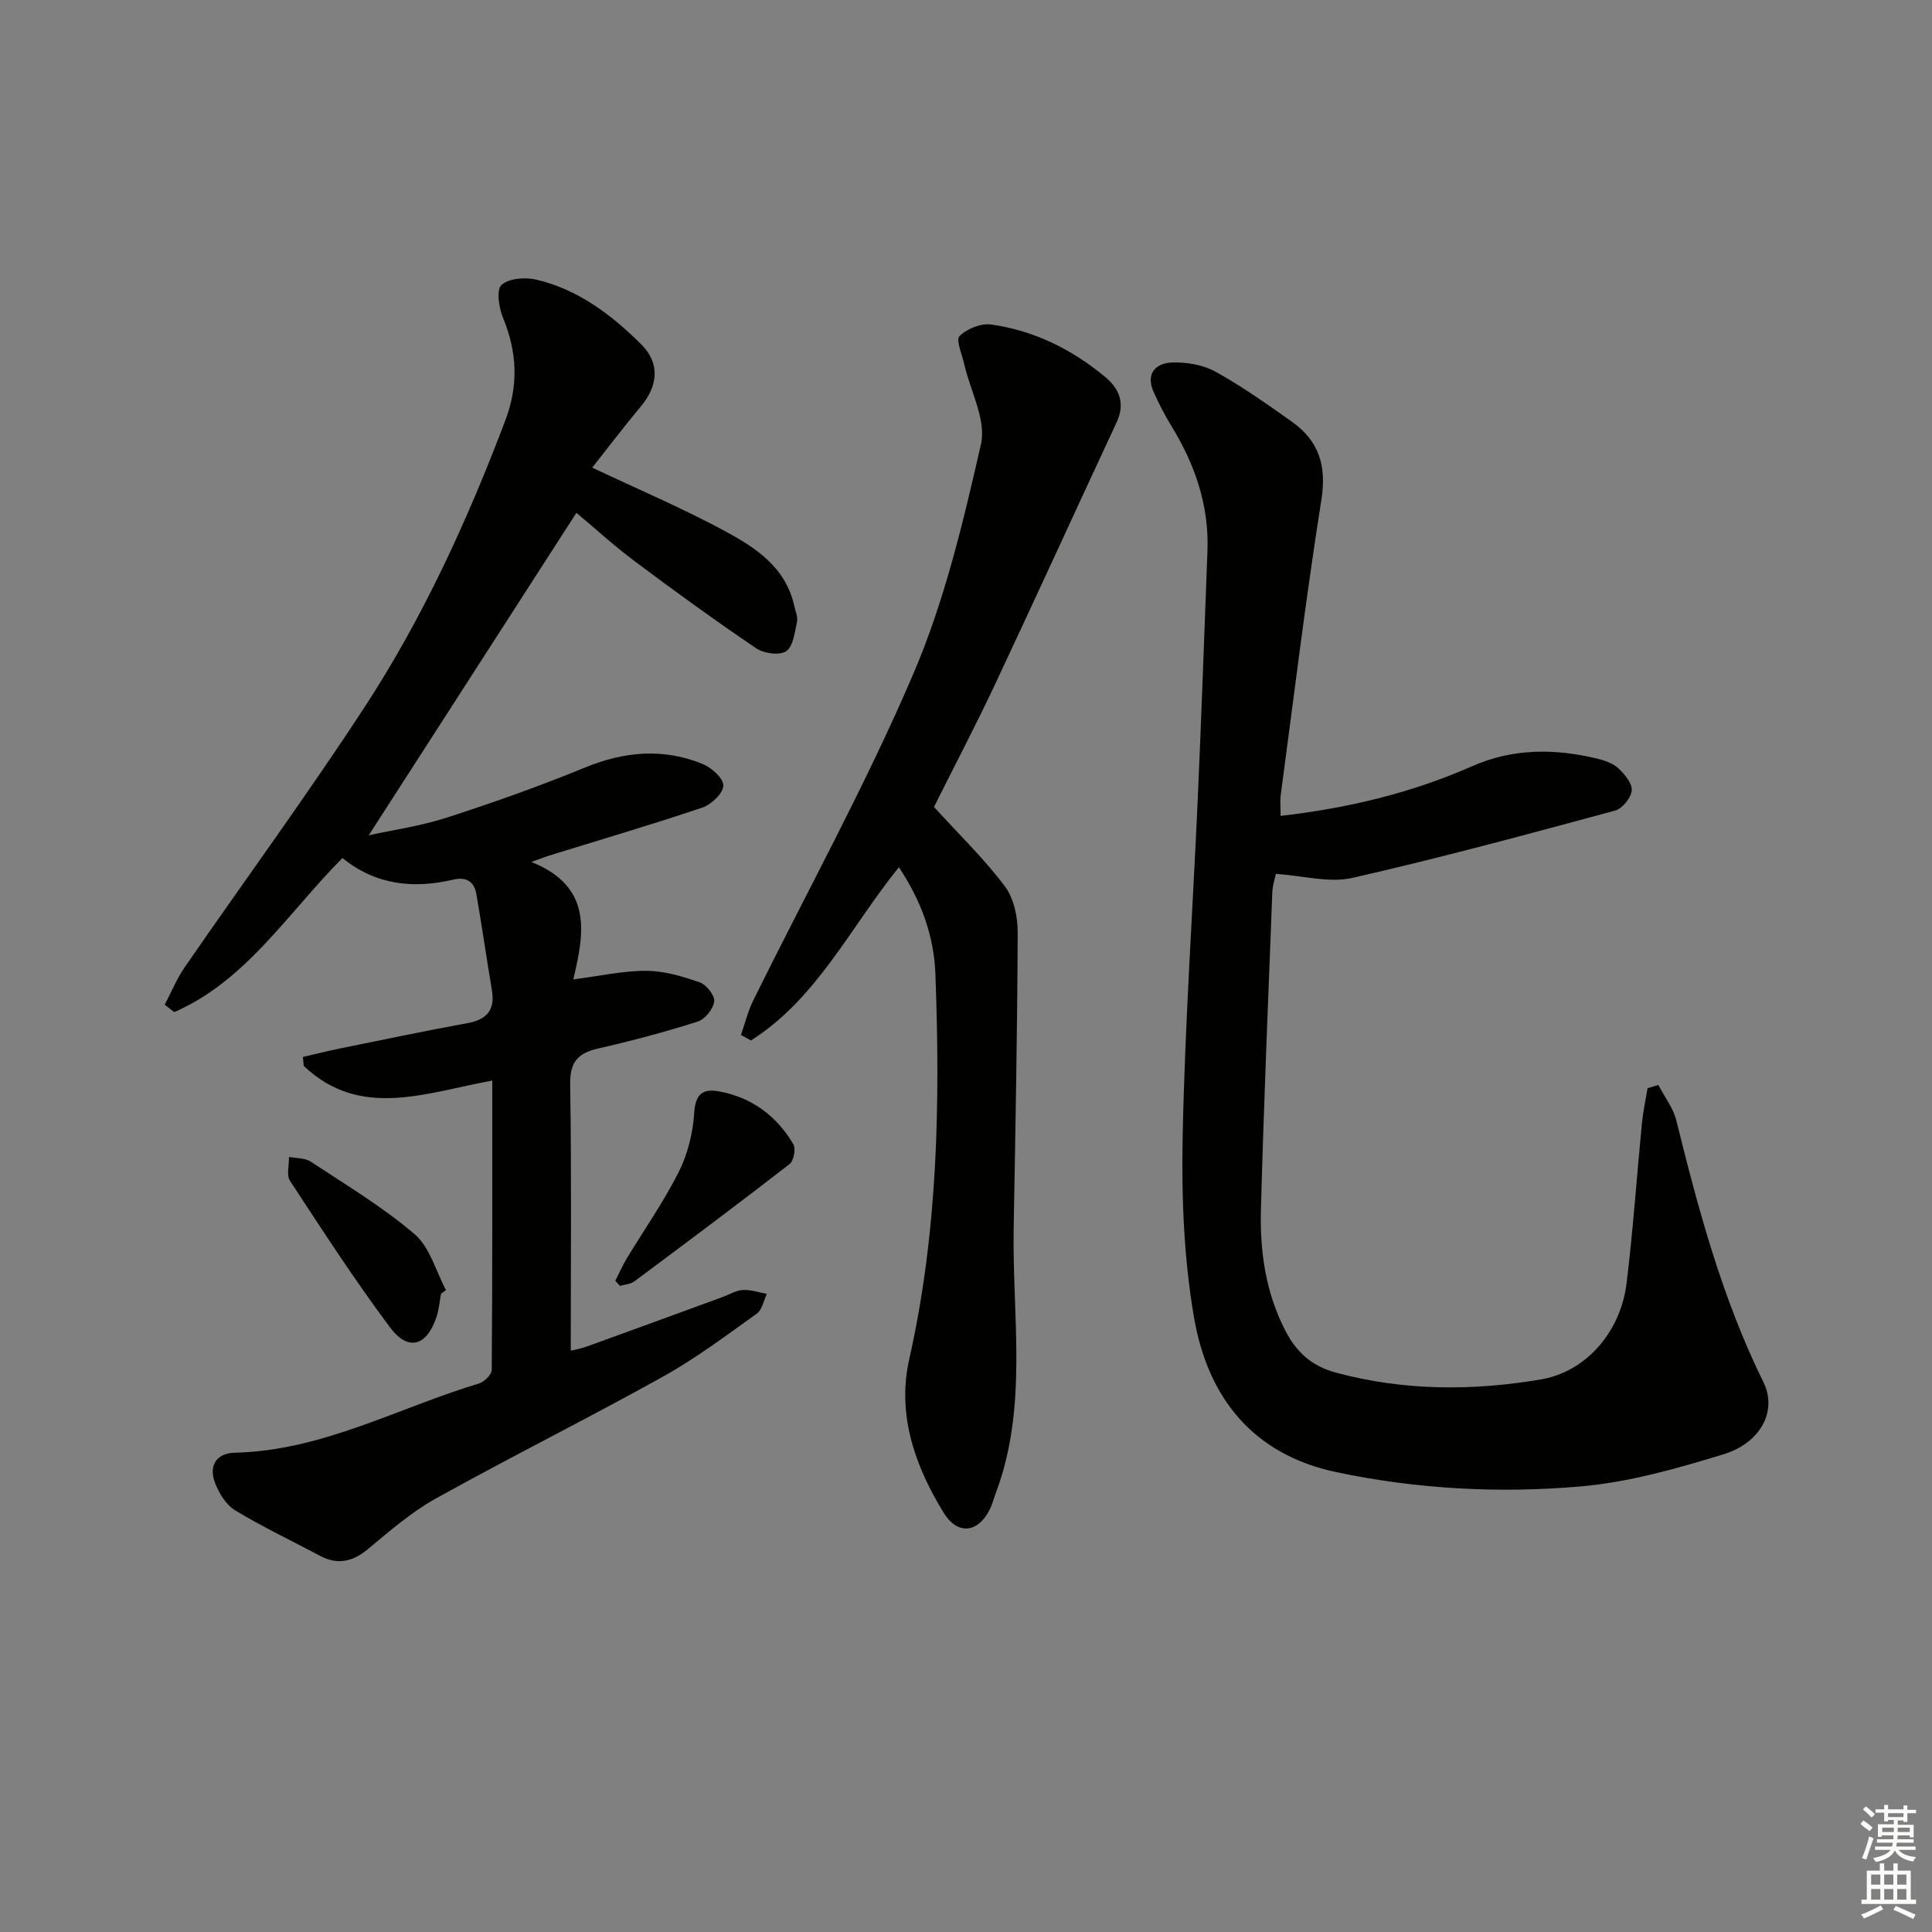
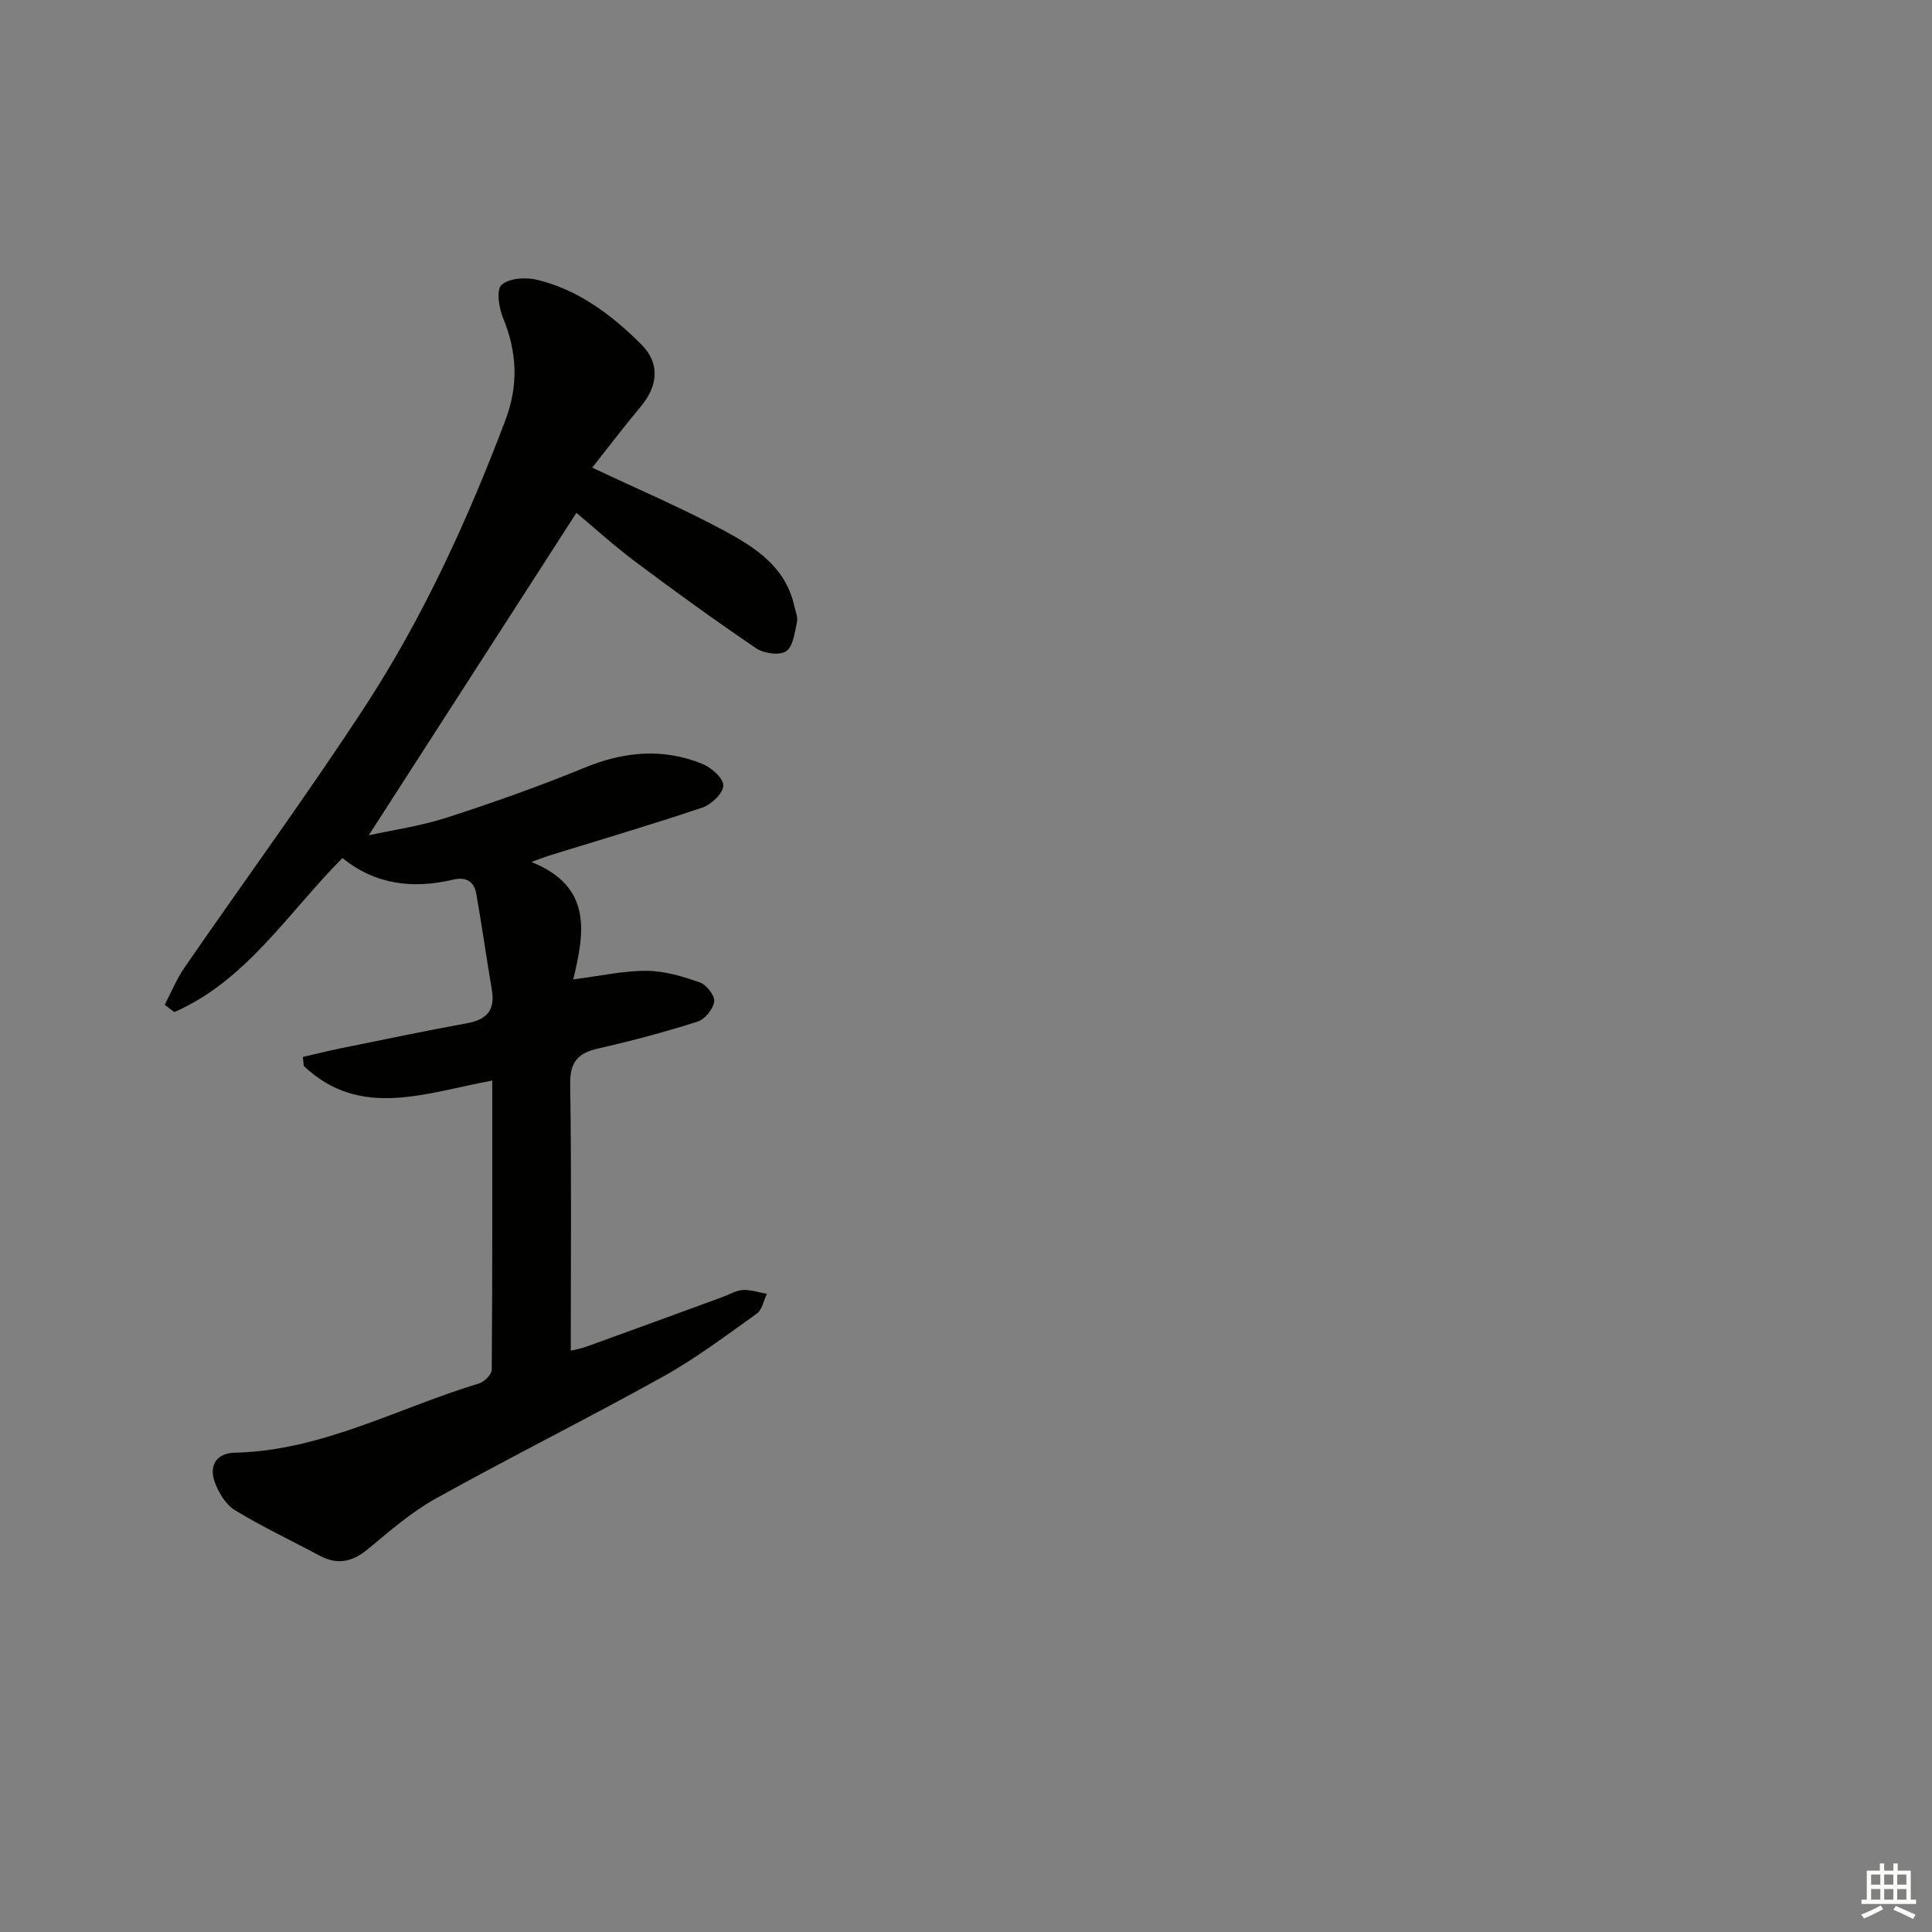
<svg xmlns="http://www.w3.org/2000/svg" enable-background="new 0 0 400 400" viewBox="0 0 400 400">
  <rect x="0" y="0" width="400" height="400" fill="#808080" stroke="none" />
  <g fill="#010100">
    <path d="m101.92 223.72c-13.75 2.51-27.34 8.09-39.03-3.03-.06-.62-.12-1.24-.18-1.86 2.58-.59 5.15-1.24 7.74-1.77 8.77-1.78 17.53-3.62 26.33-5.23 4.03-.74 5.75-2.72 5.06-6.84-1.12-6.65-2.07-13.33-3.23-19.97-.45-2.55-2.18-3.52-4.74-2.91-8.32 1.98-16.16 1.08-22.97-4.47-11.38 11.47-19.91 25.39-34.82 31.91-.66-.51-1.32-1.02-1.98-1.53 1.37-2.61 2.5-5.38 4.16-7.79 12.37-17.93 25.25-35.51 37.16-53.73 12.13-18.56 21.33-38.68 29.19-59.43 2.78-7.32 2.46-14.17-.47-21.28-.85-2.07-1.41-5.76-.32-6.78 1.49-1.39 4.87-1.65 7.15-1.13 8.68 2.01 15.62 7.28 21.79 13.41 3.93 3.9 3.51 8.59-.13 12.92-3.5 4.18-6.79 8.53-10.02 12.61 9.49 4.48 18.63 8.37 27.34 13.06 6.41 3.45 12.72 7.52 14.49 15.55.25 1.12.79 2.34.56 3.38-.47 2.14-.78 5.04-2.24 6.02-1.37.92-4.61.47-6.19-.6-8.53-5.78-16.88-11.83-25.12-18-4.37-3.27-8.42-6.98-12.11-10.06-14.4 22.36-28.67 44.51-43 66.77 4.96-1.09 10.76-1.91 16.25-3.69 9.63-3.11 19.19-6.51 28.55-10.35 8.11-3.33 16.11-4.03 24.21-.78 1.88.75 4.39 2.93 4.41 4.49.02 1.55-2.45 3.94-4.29 4.57-10.52 3.55-21.18 6.68-31.78 9.96-.77.24-1.51.54-3.68 1.32 12.74 5.1 10.99 14.67 8.68 24.31 5.55-.7 10.37-1.8 15.18-1.77 3.7.02 7.49 1.16 11.03 2.4 1.37.48 3.13 2.74 2.97 3.95-.21 1.56-1.92 3.68-3.43 4.16-6.79 2.16-13.69 4-20.64 5.58-4.25.97-5.83 2.88-5.75 7.46.29 18.29.12 36.58.12 55.09.39-.1 1.92-.36 3.36-.87 9.36-3.38 18.71-6.81 28.06-10.23 1.4-.51 2.78-1.37 4.2-1.46 1.64-.09 3.32.5 4.98.8-.67 1.39-.98 3.31-2.08 4.09-6.35 4.53-12.62 9.26-19.41 13.04-15.54 8.64-31.47 16.58-47.01 25.22-5.04 2.8-9.53 6.69-13.99 10.41-3.2 2.67-6.3 3.46-10.03 1.47-5.86-3.12-11.88-5.97-17.55-9.4-1.89-1.14-3.37-3.56-4.19-5.72-1.33-3.49.25-6.13 4.08-6.22 18.11-.41 33.79-9.28 50.56-14.33 1.11-.33 2.65-1.85 2.66-2.83.15-19.81.11-39.61.11-59.89z" />
-     <path d="m343.34 224.62c1.27 2.45 3.09 4.77 3.73 7.38 4.59 18.53 9.52 36.91 18.03 54.16 2.9 5.88-.47 12.55-8.29 14.94-9.62 2.94-19.51 5.77-29.47 6.64-16.91 1.48-33.91.58-50.64-2.94-17.38-3.66-26.63-15.54-29.47-31.92-2.14-12.34-2.63-25.13-2.37-37.69.47-23.26 2.08-46.5 3.12-69.75.76-17.11 1.36-34.22 2.01-51.33.36-9.46-2.58-17.96-7.47-25.92-1.38-2.26-2.6-4.63-3.68-7.05-1.71-3.86.48-5.98 3.89-6.09 2.99-.09 6.39.5 8.97 1.93 5.51 3.06 10.71 6.73 15.86 10.4 5.53 3.95 7.13 9.09 6.02 16.09-3.22 20.31-5.69 40.75-8.42 61.14-.17 1.27-.02 2.59-.02 4.31 13.99-1.6 27.1-4.76 39.59-10.26 8.47-3.74 17.08-3.71 25.85-1.62 1.58.38 3.33.97 4.48 2.03 1.31 1.21 2.91 3.14 2.77 4.61-.14 1.52-1.96 3.74-3.46 4.15-18.07 4.88-36.14 9.79-54.39 13.93-4.79 1.09-10.18-.46-15.83-.83-.19.95-.67 2.35-.73 3.76-.84 21.94-1.77 43.87-2.36 65.82-.23 8.69 1.02 17.25 5.13 25.13 2.24 4.29 5.39 7.2 10.37 8.54 14.1 3.8 28.3 3.82 42.49 1.41 9.3-1.58 16.47-9.81 17.71-19.86 1.36-11.05 2.11-22.17 3.19-33.25.24-2.41.77-4.78 1.16-7.17.76-.23 1.49-.46 2.23-.69z" />
-     <path d="m193.37 167.07c5.21 5.72 10.38 10.72 14.65 16.39 1.87 2.48 2.69 6.33 2.68 9.56-.07 20.43-.47 40.85-.83 61.27-.32 18.35 3.04 36.96-3.72 54.88-.41 1.09-.69 2.24-1.2 3.27-2.39 4.9-6.64 5.5-9.55.79-5.98-9.7-9.73-20.38-7.15-31.82 5.94-26.38 6.42-53.06 5.41-79.85-.3-7.87-2.98-15.12-7.55-22.01-10.07 12.44-16.96 27.21-30.63 35.86-.69-.38-1.38-.76-2.07-1.13.84-2.4 1.43-4.91 2.55-7.17 11.1-22.49 23.25-44.52 33.11-67.54 6.49-15.12 10.36-31.5 14.03-47.62 1.14-5-2.21-11.01-3.47-16.57-.45-2-1.77-5.01-.96-5.81 1.53-1.52 4.45-2.68 6.56-2.38 8.9 1.25 16.78 5.17 23.66 10.92 2.9 2.43 4.09 5.48 2.3 9.32-8.42 18.05-16.67 36.17-25.14 54.18-4.09 8.7-8.57 17.23-12.68 25.46z" />
-     <path d="m91.31 267.84c-.3 1.61-.42 3.28-.93 4.81-2.03 6.06-5.85 7.22-9.63 2.17-7.33-9.8-13.99-20.1-20.7-30.33-.78-1.19-.18-3.28-.22-4.96 1.52.3 3.31.19 4.51.98 7.3 4.82 14.89 9.36 21.5 15.01 3.16 2.7 4.4 7.66 6.5 11.59-.34.24-.69.48-1.03.73z" />
-     <path d="m127.39 265.16c.8-1.55 1.5-3.16 2.4-4.65 3.6-5.96 7.64-11.7 10.75-17.9 1.86-3.7 2.93-8.07 3.19-12.21.25-4.01 1.85-5.06 5.24-4.42 6.75 1.27 11.85 5.09 15.29 10.93.55.93.07 3.43-.79 4.1-10.61 8.23-21.37 16.27-32.14 24.29-.79.59-1.97.63-2.98.93-.32-.35-.64-.71-.96-1.07z" />
  </g>
-   <path d="m385.2 377.6.6-.7c.6.4 1.3.9 1.9 1.5l-.6.7c-.8-.5-1.4-1-1.9-1.5zm.3 7.1c.6-1.4 1.1-2.9 1.5-4.5.3.1.6.3.9.4-.5 1.4-1 2.9-1.5 4.4zm.2-10.1.6-.6c.7.5 1.3 1.1 1.9 1.6l-.7.7c-.6-.6-1.2-1.2-1.8-1.7zm8.4-.8h.8v.9h1.8v.7h-1.8v1.8h-.8v-.3h-1.2v.9h3.3v2.6h-.8v-.4h-2.5c0 .3 0 .6-.1.8h3.4v.7h-3.5c0 .3-.1.6-.1.8h4v.7h-3.5c.7.9 1.9 1.3 3.6 1.5-.2.2-.4.5-.6.9-1.9-.3-3.2-1.1-3.8-2.3-.5 1.1-1.8 2-3.9 2.4-.2-.3-.4-.5-.6-.8 1.9-.4 3.1-.9 3.6-1.7h-3.2v-.7h3.5c.1-.2.1-.5.2-.8h-3.3v-.7h3.4c0-.2 0-.5 0-.8h-2.4v.3h-.8v-2.6h3.3v-.9h-1.2v.3h-.8v-1.8h-1.8v-.7h1.8v-.9h.8v.9h3.2zm-4.4 5.5h2.4c0-.3 0-.6 0-.9h-2.4zm1.2-3.1h3.2v-.8h-3.2zm4.4 2.2h-2.4v.9h2.5v-.9z" fill="#fbfcfa" />
  <path d="m389.2 385.8h.9v1.5h1.9v-1.5h.9v1.5h2.7v6h1.1v.9h-11.3v-.9h1.1v-6h2.7zm.2 8.7.5.8c-1.2.6-2.5 1.3-4 1.9-.2-.3-.3-.6-.6-.8 1.6-.6 3-1.3 4.1-1.9zm-2-4.3h1.9v-2.1h-1.9zm0 3.1h1.9v-2.2h-1.9zm2.7-3.1h1.9v-2.1h-1.9zm0 3.1h1.9v-2.2h-1.9zm2.4 1.3c1.4.6 2.7 1.2 4.1 1.8l-.5.9c-1.5-.7-2.8-1.4-4.1-1.9zm2.2-6.5h-1.9v2.1h1.9zm-1.9 5.2h1.9v-2.2h-1.9z" fill="#fbfcfa" />
</svg>